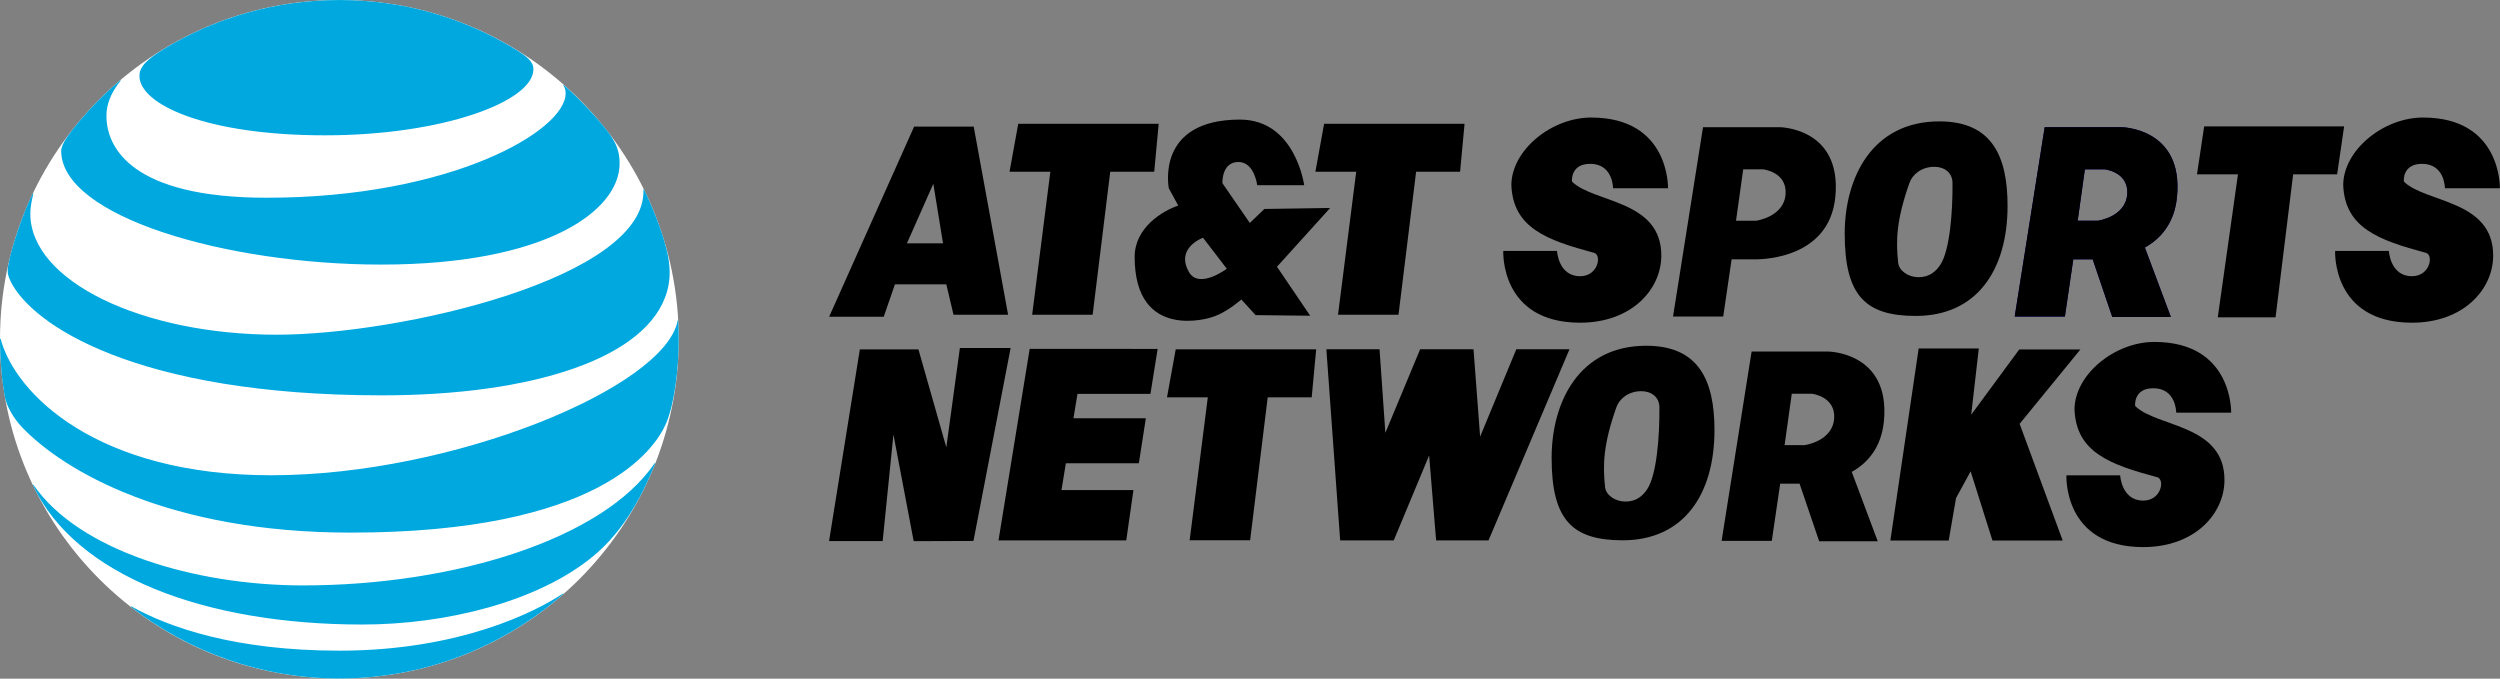
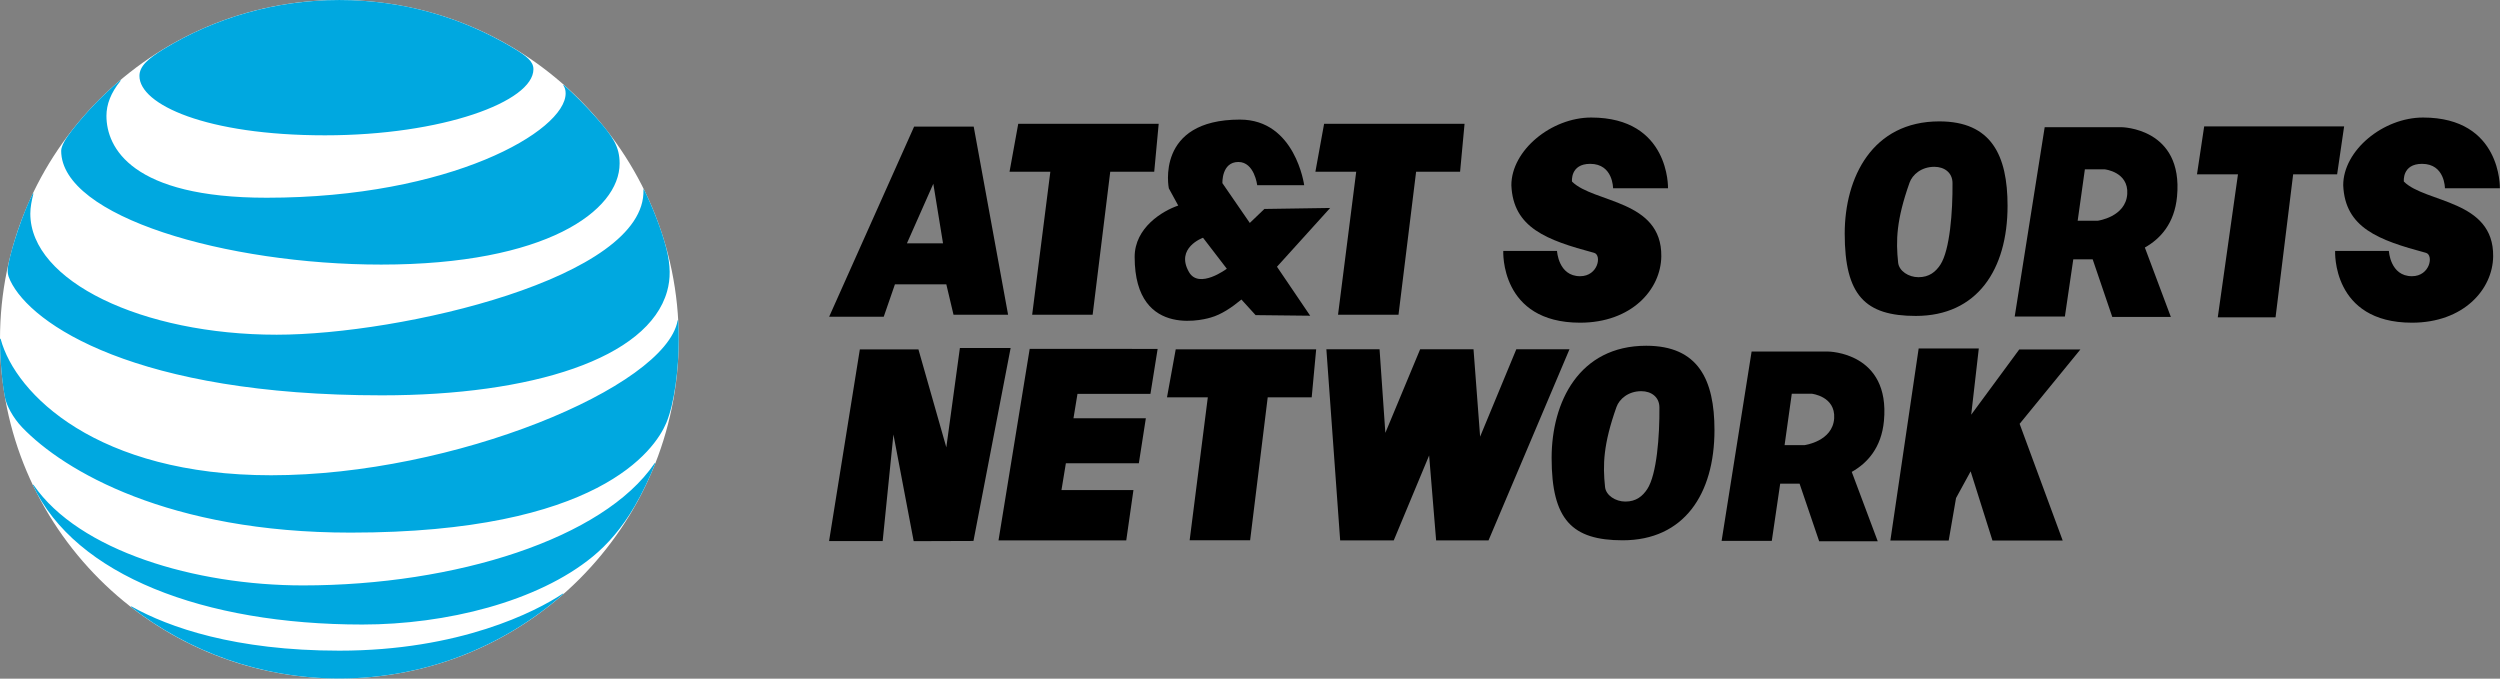
<svg xmlns="http://www.w3.org/2000/svg" xmlns:ns1="http://www.inkscape.org/namespaces/inkscape" xmlns:ns2="http://sodipodi.sourceforge.net/DTD/sodipodi-0.dtd" id="svg2985" version="1.1" ns1:version="0.48.5 r10040" width="1000" height="271.475" ns2:docname="AT&amp;T_Sports_Networks_logo.jpg">
  <rect width="100%" height="100%" fill="#808080" stroke="none" />
  <defs id="defs2989" />
  <ns2:namedview pagecolor="#ffffff" bordercolor="#666666" borderopacity="1" objecttolerance="10" gridtolerance="10" guidetolerance="10" ns1:pageopacity="0" ns1:pageshadow="2" ns1:window-width="1366" ns1:window-height="706" id="namedview2987" showgrid="false" ns1:object-paths="false" fit-margin-top="0" fit-margin-left="0" fit-margin-right="0" fit-margin-bottom="0" ns1:zoom="0.79125" ns1:cx="-120.4469" ns1:cy="20.591409" ns1:window-x="-8" ns1:window-y="-8" ns1:window-maximized="1" ns1:current-layer="svg2985" />
  <g id="g3955" transform="matrix(2.559,0,0,2.559,-11.959,-11.583)">
    <g id="g3910">
      <g id="g3931">
        <path ns2:nodetypes="ccccccccccccc" ns1:connector-curvature="0" id="path2995" d="m 147.562,24.312 -13.281,29.719 8.531,0 1.75,-5.062 8.031,0 1.125,4.75 8.531,0 -5.375,-29.406 z m 3,8.938 1.517,9.312 -5.642,0 z" style="fill:black;stroke:none" />
        <path id="path3015" d="m 198.5,23.219 c -13.321,0 -11.125,10.75 -11.125,10.75 l 1.469,2.688 c -2.442,0.828 -6.812,3.439 -6.812,8.031 0,13.321 11.906,9.469 11.906,9.469 1.641,-0.464 3.283,-1.568 4.781,-2.812 l 2.219,2.438 8.531,0.094 -5.188,-7.656 8.312,-9.188 -10.281,0.156 -2.281,2.188 -4.281,-6.219 c 0,0 -0.154,-3.312 2.5,-3.312 2.506,0 2.938,3.625 2.938,3.625 l 7.344,0 c 0,0 -1.376,-10.25 -10.031,-10.25 z m -5.781,18.469 3.719,4.844 c 0,0 -4.334,3.255 -5.906,0.531 -2.196,-3.804 2.188,-5.375 2.188,-5.375 z" style="fill:black;stroke:none" ns1:connector-curvature="0" />
        <path ns2:nodetypes="ccccccccc" ns1:connector-curvature="0" id="path3807" d="m 163.836,23.875 -1.362,7.5 6.379,0 -2.84,22.344 9.453,0 2.75,-22.344 6.875,0 0.699,-7.5 z" style="fill:black;fill-opacity:1;fill-rule:evenodd;stroke:none" />
        <path style="fill:black;fill-opacity:1;fill-rule:evenodd;stroke:none" d="m 211.646,23.875 -1.362,7.5 6.379,0 -2.84,22.344 9.453,0 2.75,-22.344 6.875,0 0.699,-7.5 z" id="path3809" ns1:connector-curvature="0" ns2:nodetypes="ccccccccc" />
      </g>
-       <path style="fill:navy;stroke:none" d="M 324.281,24.406 319.594,54 l 7.844,0 1.312,-8.938 3.031,0 3.062,9 9.156,0 -4.062,-10.844 c 2.448,-1.379 4.64,-3.782 5.031,-7.969 C 345.977,24.472 336.25,24.406 336.25,24.406 l -11.969,0 z M 330.562,31 l 3.125,0 c 0,0 3.72,0.397 3.5,3.844 -0.231,3.606 -4.625,4.188 -4.625,4.188 l -3.125,0 L 330.562,31 z" id="path3816" ns1:connector-curvature="0" />
      <g id="g3937">
        <path ns2:nodetypes="ccccccccc" ns1:connector-curvature="0" id="path3008" d="m 349.211,24.281 -1.125,7.5 6.406,0 -3.156,22.344 9.031,0 2.75,-22.344 6.875,0 1.094,-7.5 z" style="fill:black;fill-opacity:1;fill-rule:evenodd;stroke:none" />
        <path ns2:nodetypes="ccsscsccssssc" ns1:connector-curvature="0" id="path3797" d="m 239.652,43.752 8.402,0 c 0,0 0.197,3.949 3.605,3.949 2.849,0 3.413,-3.327 2.191,-3.654 -7.443,-1.994 -12.653,-3.914 -12.933,-10.564 0,-5.455 6.244,-10.585 12.48,-10.585 12.322,0 12.006,11.058 12.006,11.058 l -8.588,0 c 0,0 0.019,-3.819 -3.576,-3.819 -3.158,0 -2.844,2.769 -2.844,2.769 3.365,3.365 14.069,2.826 13.96,11.69 -0.064,5.221 -4.682,10.371 -12.696,10.371 -12.556,0 -12.006,-11.216 -12.006,-11.216 z" style="fill:black;stroke:none" />
        <path style="fill:black;stroke:none" d="m 369.68,43.752 8.402,0 c 0,0 0.197,3.949 3.605,3.949 2.849,0 3.413,-3.327 2.191,-3.654 -7.443,-1.994 -12.653,-3.914 -12.933,-10.564 0,-5.455 6.244,-10.585 12.48,-10.585 12.322,0 12.006,11.058 12.006,11.058 l -8.588,0 c 0,0 0.019,-3.819 -3.576,-3.819 -3.158,0 -2.844,2.769 -2.844,2.769 3.365,3.365 14.069,2.826 13.96,11.69 -0.064,5.221 -4.682,10.371 -12.696,10.371 -12.556,0 -12.006,-11.216 -12.006,-11.216 z" id="path3799" ns1:connector-curvature="0" ns2:nodetypes="ccsscsccssssc" />
-         <path ns2:nodetypes="cccccsccccsccc" ns1:connector-curvature="0" id="path3811" d="M 270.875,24.406 266.188,54 l 7.844,0 1.312,-8.938 3.546,0 c 0,0 11.714,0.441 12.673,-9.812 1.008,-10.778 -8.719,-10.844 -8.719,-10.844 z M 277.156,31 l 3.125,0 c 0,0 3.72,0.397 3.5,3.844 -0.231,3.606 -4.625,4.188 -4.625,4.188 l -3.125,0 z" style="fill:black;stroke:none" />
        <path style="fill:black;stroke:none" d="M 324.281,24.406 319.594,54 l 7.844,0 1.312,-8.938 3.031,0 3.062,9 9.156,0 -4.062,-10.844 c 2.448,-1.379 4.64,-3.782 5.031,-7.969 C 345.977,24.472 336.25,24.406 336.25,24.406 l -11.969,0 z M 330.562,31 l 3.125,0 c 0,0 3.72,0.397 3.5,3.844 -0.231,3.606 -4.625,4.188 -4.625,4.188 l -3.125,0 L 330.562,31 z" id="path3821" ns1:connector-curvature="0" />
        <path ns2:nodetypes="ssssssssssss" ns1:connector-curvature="0" id="path3825" d="m 307.812,23.5 c -10.485,0 -14.79,8.779 -14.79,17.54 0,9.654 3.191,12.87 11.107,12.87 9.592,0 14.348,-7.233 14.348,-17.223 C 318.477,28.82 315.952,23.5 307.812,23.5 z m -0.769,7.102 c 1.528,0 2.815,0.881 2.829,2.527 0.038,4.463 -0.41,10.493 -1.896,12.768 -0.728,1.114 -1.741,1.959 -3.427,1.959 -1.528,0 -3.037,-0.958 -3.176,-2.281 -0.362,-3.446 -0.291,-6.647 1.785,-12.493 0.445,-1.254 1.842,-2.481 3.884,-2.481 z" style="fill:black;fill-opacity:1;fill-rule:evenodd;stroke:none" />
      </g>
      <g id="g3945">
-         <path ns2:nodetypes="ccsscsccssssc" ns1:connector-curvature="0" id="path3801" d="m 327.678,78.828 8.402,0 c 0,0 0.197,3.949 3.605,3.949 2.849,0 3.413,-3.327 2.191,-3.654 -7.443,-1.994 -12.653,-3.914 -12.933,-10.564 0,-5.455 6.244,-10.585 12.48,-10.585 12.322,0 12.006,11.058 12.006,11.058 l -8.588,0 c 0,0 0.019,-3.819 -3.576,-3.819 -3.158,0 -2.844,2.769 -2.844,2.769 3.365,3.365 14.069,2.826 13.96,11.69 -0.064,5.221 -4.682,10.371 -12.696,10.371 -12.556,0 -12.006,-11.216 -12.006,-11.216 z" style="fill:black;stroke:none" />
        <path style="fill:black;fill-opacity:1;fill-rule:evenodd;stroke:none" d="m 188.451,59.134 -1.362,7.5 6.379,0 -2.84,22.344 9.453,0 2.75,-22.344 6.875,0 0.699,-7.5 z" id="path3803" ns1:connector-curvature="0" ns2:nodetypes="ccccccccc" />
        <path ns1:connector-curvature="0" id="path3832" d="m 278.468,59.477 -4.688,29.594 7.844,0 1.312,-8.938 3.031,0 3.062,9 9.156,0 -4.062,-10.844 c 2.448,-1.379 4.64,-3.782 5.031,-7.969 1.008,-10.778 -8.719,-10.844 -8.719,-10.844 l -11.969,0 z m 6.281,6.594 3.125,0 c 0,0 3.72,0.397 3.5,3.844 -0.231,3.606 -4.625,4.188 -4.625,4.188 l -3.125,0 1.125,-8.031 z" style="fill:black;stroke:none" />
        <path style="fill:black;fill-opacity:1;fill-rule:evenodd;stroke:none" d="m 261.999,58.571 c -10.485,0 -14.79,8.779 -14.79,17.54 0,9.654 3.191,12.87 11.107,12.87 9.592,0 14.348,-7.233 14.348,-17.223 0,-7.867 -2.525,-13.187 -10.665,-13.187 z m -0.769,7.102 c 1.528,0 2.815,0.881 2.829,2.527 0.038,4.463 -0.41,10.493 -1.896,12.768 -0.728,1.114 -1.741,1.959 -3.427,1.959 -1.528,0 -3.037,-0.958 -3.176,-2.281 -0.362,-3.446 -0.291,-6.647 1.785,-12.493 0.445,-1.254 1.842,-2.481 3.884,-2.481 z" id="path3834" ns1:connector-curvature="0" ns2:nodetypes="ssssssssssss" />
        <path ns2:nodetypes="ccccccccccc" ns1:connector-curvature="0" id="path3836" d="m 156.837,89.084 5.809,-30.161 -7.931,0 -2.122,15.527 -4.357,-15.304 -9.16,0 -4.809,29.957 8.378,0 1.681,-16.664 3.166,16.677 z" style="fill:black;stroke:none" />
        <path ns2:nodetypes="ccccccccccccc" ns1:connector-curvature="0" id="rect3838" d="M 165.625,59.062 160.75,89 l 19.969,0 1.125,-7.875 -11.25,0 0.688,-4.188 11.406,0 1.094,-7.031 -11.312,0 0.625,-3.812 11.406,0 1.125,-7.031 z" style="fill:black;fill-opacity:1;fill-rule:evenodd;stroke:none" />
        <path ns2:nodetypes="ccccccccccccccc" ns1:connector-curvature="0" id="rect3850" d="m 212,59.125 2.156,29.875 8.375,0 L 228.062,75.719 229.156,89 c 2.86,0 5.728,0 8.188,0 L 250,59.125 l -8.312,0 -5.656,13.656 L 235,59.125 l -0.031,0 -8.312,0 -5.438,13.062 -0.906,-13.062 z" style="fill:black;fill-opacity:1;fill-rule:evenodd;stroke:none" />
        <path ns2:nodetypes="ccccccccccccc" ns1:connector-curvature="0" id="path3889" d="m 300.158,89.013 4.423,-30.016 9.4,0 -1.185,10.348 7.504,-10.19 9.558,0 -9.496,11.621 6.732,18.237 -10.979,0 -3.41,-10.808 -2.281,4.173 -1.148,6.635 z" style="fill:black;stroke:none" />
      </g>
    </g>
    <g transform="matrix(0.258,0,0,0.258,4.694,15.42)" id="g3892">
      <path style="fill:white" ns1:connector-curvature="0" d="m 411.14,163.323 c 0,113.51 -92.05,205.54 -205.61,205.54 -113.56,0 -205.61,-92.03 -205.61,-205.54 0,-113.51 92.05,-205.54 205.61,-205.54 113.56,0 205.61,92.031 205.61,205.54 z" id="path3896" />
      <path style="fill:#00a8e0" ns1:connector-curvature="0" d="m 79.446,325.647 c 34.859,26.984 78.613,43.197 126.084,43.197 51.949,0 99.308,-19.287 135.452,-50.947 0.438,-0.387 0.222,-0.643 -0.21,-0.387 -16.219,10.832 -62.445,34.477 -135.24,34.477 -63.262,0 -103.241,-14.115 -125.818,-26.717 -0.432,-0.213 -0.592,0.111 -0.268,0.377 m 140.041,10.506 c 50.598,0 106.199,-13.793 139.453,-41.096 9.1,-7.439 17.768,-17.34 25.531,-30.646 4.469,-7.656 8.84,-16.752 12.4,-25.693 0.158,-0.436 -0.111,-0.648 -0.439,-0.158 -30.924,45.508 -120.473,73.893 -212.937,73.893 -65.357,0 -135.68,-20.9 -163.212,-60.807 -0.271,-0.369 -0.542,-0.211 -0.377,0.213 25.648,54.514 103.458,84.294 199.581,84.294 M 164.204,245.717 C 58.97,245.717 9.35,196.705 0.349,163.258 c -0.111,-0.484 -0.43,-0.378 -0.43,0.057 0,11.26 1.127,25.791 3.066,35.436 0.925,4.695 4.746,12.063 10.348,17.936 25.482,26.561 89.012,63.779 199.036,63.779 149.903,0 184.178,-49.934 191.177,-66.355 5.005,-11.744 7.598,-32.967 7.598,-50.795 0,-4.314 -0.108,-7.76 -0.271,-11.143 0,-0.549 -0.318,-0.594 -0.428,-0.059 -7.491,40.181 -135.566,93.603 -246.241,93.603 M 19.741,75.143 C 13.711,87.11 7.027,107.299 5.04,117.748 c -0.871,4.477 -0.5,6.627 1.07,9.968 12.613,26.761 76.412,69.579 225.23,69.579 90.79,0 161.318,-22.305 172.744,-63.008 2.104,-7.493 2.217,-15.404 -0.486,-26.064 -3.02,-11.912 -8.676,-25.803 -13.463,-35.557 -0.158,-0.318 -0.437,-0.271 -0.38,0.105 1.778,53.386 -147.099,87.793 -222.216,87.793 -81.365,0 -149.246,-32.418 -149.246,-73.352 0,-3.933 0.814,-7.867 1.83,-11.961 0.102,-0.374 -0.218,-0.436 -0.382,-0.108 M 341.315,9.596 c 0.864,1.354 1.295,2.799 1.295,4.744 0,22.836 -69.891,63.234 -181.148,63.234 -81.748,0 -97.053,-30.326 -97.053,-49.612 0,-6.894 2.644,-13.948 8.467,-21.112 0.318,-0.426 0.048,-0.59 -0.319,-0.273 -10.62,9 -20.378,19.127 -28.938,30.059 -4.09,5.17 -6.629,9.75 -6.629,12.494 0,39.967 100.216,68.945 193.921,68.945 99.844,0 144.404,-32.594 144.404,-61.238 0,-10.237 -3.985,-16.213 -14.179,-27.799 -6.617,-7.537 -12.876,-13.674 -19.501,-19.715 -0.32,-0.264 -0.543,-0.049 -0.32,0.273 m -30.609,-22.831 c -30.814,-18.47 -66.597,-28.978 -105.174,-28.978 -38.846,0 -75.707,10.875 -106.632,29.834 -9.276,5.709 -14.497,10.284 -14.497,16.165 0,17.336 40.515,35.976 112.394,35.976 71.133,0 126.305,-20.417 126.305,-40.07 0,-4.691 -4.1,-7.973 -12.396,-12.927" id="path3898" />
    </g>
  </g>
</svg>